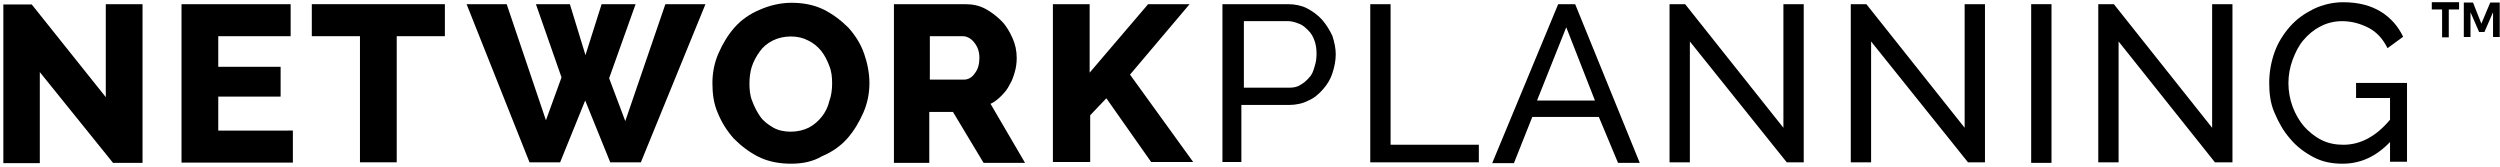
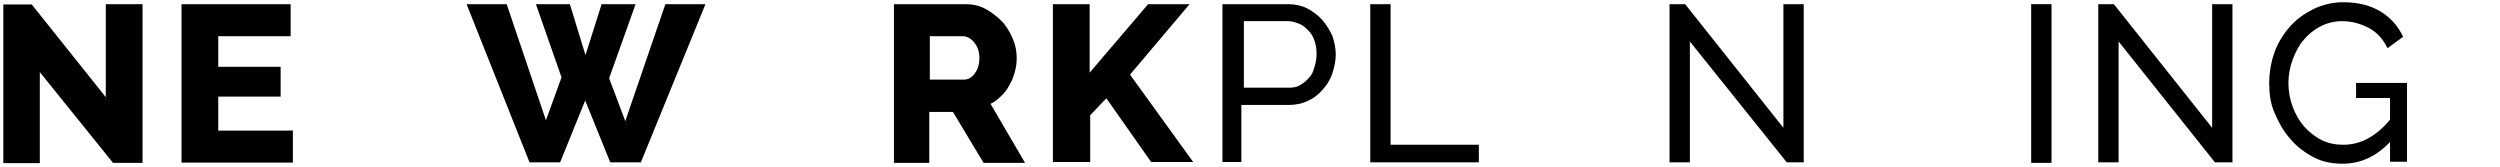
<svg xmlns="http://www.w3.org/2000/svg" version="1.1" id="Layer_1" x="0px" y="0px" viewBox="0 0 898 60" style="enable-background:new 0 0 898 60;" xml:space="preserve">
  <g>
    <g>
      <path d="M14.3,25.9v32.7H1.2v-57h10.2L38,34.9V1.5h13.2v57H40.6L14.3,25.9z" />
      <path d="M105.2,46.9v11.5h-40V1.5h39.2V13H78.4v11h22.4v10.7H78.4v12.2H105.2z" />
-       <path d="M159.8,13h-17.3v45.3h-13.2V13H112V1.5h47.8V13z" />
      <path d="M192.5,1.5h12.2l5.6,18.3l5.8-18.3h12.2l-9.5,26.6l5.8,15.4L239,1.5h14.4l-23.2,56.8h-11l-9-22.2l-9,22.2h-11L167.6,1.5    H182l14.1,41.7l5.6-15.4L192.5,1.5z" />
-       <path d="M284.1,58.8c-4.1,0-8-0.7-11.5-2.4c-3.4-1.7-6.3-3.9-9-6.6c-2.4-2.7-4.4-5.8-5.8-9.3c-1.5-3.4-1.9-7.1-1.9-10.7    s0.7-7.3,2.2-10.7c1.5-3.4,3.4-6.6,5.8-9.3s5.6-4.9,9-6.3C276.3,2,280.2,1,284.3,1s8,0.7,11.5,2.4c3.4,1.7,6.3,3.9,9,6.6    c2.4,2.7,4.4,5.8,5.6,9.3c1.2,3.4,1.9,7.1,1.9,10.5c0,3.7-0.7,7.3-2.2,10.7c-1.5,3.4-3.4,6.6-5.8,9.3c-2.4,2.7-5.6,4.9-9,6.3    C291.9,58.1,288.2,58.8,284.1,58.8z M269.2,30c0,2.2,0.2,4.4,1,6.3c0.7,1.9,1.7,3.9,2.9,5.6c1.2,1.7,2.9,2.9,4.6,3.9    s3.9,1.5,6.3,1.5c2.4,0,4.6-0.5,6.6-1.5c1.9-1,3.4-2.4,4.6-3.9c1.2-1.5,2.2-3.4,2.7-5.6c0.7-1.9,1-4.1,1-6.3s-0.2-4.4-1-6.3    c-0.7-1.9-1.7-3.9-2.9-5.4s-2.9-2.9-4.6-3.7c-1.9-1-3.9-1.5-6.3-1.5c-2.4,0-4.6,0.5-6.6,1.5c-1.9,1-3.4,2.2-4.6,3.9    c-1.2,1.7-2.2,3.4-2.9,5.6C269.5,25.7,269.2,27.9,269.2,30z" />
      <path d="M321.1,58.3V1.5h25.6c2.7,0,5.1,0.5,7.3,1.7s4.1,2.7,5.8,4.4s2.9,3.9,3.9,6.1s1.5,4.6,1.5,7.1c0,1.7-0.2,3.4-0.7,5.1    c-0.5,1.7-1,3.2-1.9,4.6c-0.7,1.5-1.7,2.7-2.9,3.9c-1.2,1.2-2.4,2.2-3.9,2.9l12.4,21.2h-14.9l-11-18.3h-8.5v18.3h-12.7V58.3z     M334.3,28.6h11.9c1.5,0,2.9-0.7,3.9-2.2c1.2-1.5,1.7-3.4,1.7-5.6c0-2.4-0.7-4.1-1.9-5.6c-1.2-1.5-2.7-2.2-4.1-2.2H334v15.6H334.3    z" />
      <path d="M378.2,58.3V1.5h13.2v24.6l21-24.6h14.9l-21.4,25.3l22.7,31.4h-15.1l-16.1-22.9l-5.8,6.1v16.8H378.2z" />
      <path d="M439.1,58.3V1.5h23.6c2.4,0,4.9,0.5,6.8,1.5s3.9,2.4,5.4,4.1s2.7,3.7,3.7,5.8c0.7,2.2,1.2,4.4,1.2,6.6    c0,2.4-0.5,4.6-1.2,6.8c-0.7,2.2-1.9,4.1-3.4,5.8c-1.5,1.7-3.2,3.2-5.4,4.1c-1.9,1-4.4,1.5-6.8,1.5h-17.1v20.5H439.1z M446.4,31.5    H463c1.5,0,2.9-0.2,4.1-1c1.2-0.7,2.2-1.5,3.2-2.7c1-1,1.5-2.4,1.9-3.9c0.5-1.5,0.7-2.9,0.7-4.6c0-1.7-0.2-3.2-0.7-4.6    c-0.5-1.5-1.2-2.7-2.2-3.7c-1-1-1.9-1.9-3.2-2.4c-1.2-0.5-2.7-1-3.9-1h-16.1v23.9H446.4z" />
      <path d="M492.2,58.3V1.5h7.3V52h31.7v6.3C531.2,58.3,492.2,58.3,492.2,58.3z" />
-       <path d="M559.7,1.5h6.1l23.2,57h-7.8L574.3,42h-23.9l-6.6,16.6h-7.8L559.7,1.5z M572.9,36.1L562.6,9.8l-10.5,26.3H572.9z" />
      <path d="M607,14.9v43.4h-7.3V1.5h5.6l35.3,44.4V1.5h7.3v56.8h-6.1L607,14.9z" />
-       <path d="M672.1,14.9v43.4h-7.3V1.5h5.6l35.3,44.4V1.5h7.3v56.8h-6.1L672.1,14.9z" />
      <path d="M729.6,58.3V1.5h7.3v57h-7.3V58.3z" />
      <path d="M761,14.9v43.4h-7.3V1.5h5.6l35.3,44.4V1.5h7.3v56.8h-6.3L761,14.9z" />
      <path d="M858.7,50.8c-5.1,5.4-10.7,8-17.3,8c-3.9,0-7.3-0.7-10.5-2.4c-3.2-1.7-6.1-3.9-8.3-6.6c-2.4-2.7-4.1-5.8-5.6-9.3    c-1.5-3.4-1.9-7.1-1.9-10.7c0-3.9,0.7-7.6,1.9-11s3.2-6.6,5.6-9.3c2.4-2.7,5.1-4.6,8.5-6.3c3.2-1.5,6.8-2.4,10.5-2.4    c5.6,0,10,1.2,13.6,3.4s6.3,5.4,8,9l-5.6,4.1c-1.7-3.4-3.9-5.8-6.8-7.3s-6.1-2.4-9.5-2.4c-2.9,0-5.6,0.7-7.8,1.9    c-2.4,1.2-4.4,2.9-6.1,4.9s-2.9,4.4-3.9,7.1s-1.5,5.6-1.5,8.3c0,2.9,0.5,5.8,1.5,8.5c1,2.7,2.4,5.1,4.1,7.1    c1.7,1.9,3.9,3.7,6.3,4.9c2.4,1.2,5.1,1.7,7.8,1.7c6.1,0,11.7-2.9,16.8-9v-7.8h-12.2v-5.4h18.3v28.3h-6.1V50.8L858.7,50.8z" />
    </g>
-     <path d="M883.3,3.4h-3.7v10h-2.4v-10h-3.7V0.8h9.8V3.4z M894.5,0.9h3.4v12.4h-2.4V4.4l-3.1,7.1h-1.9l-3.1-7.1v8.9h-2.4V0.9h3.3   l3,7.6L894.5,0.9z" />
  </g>
</svg>